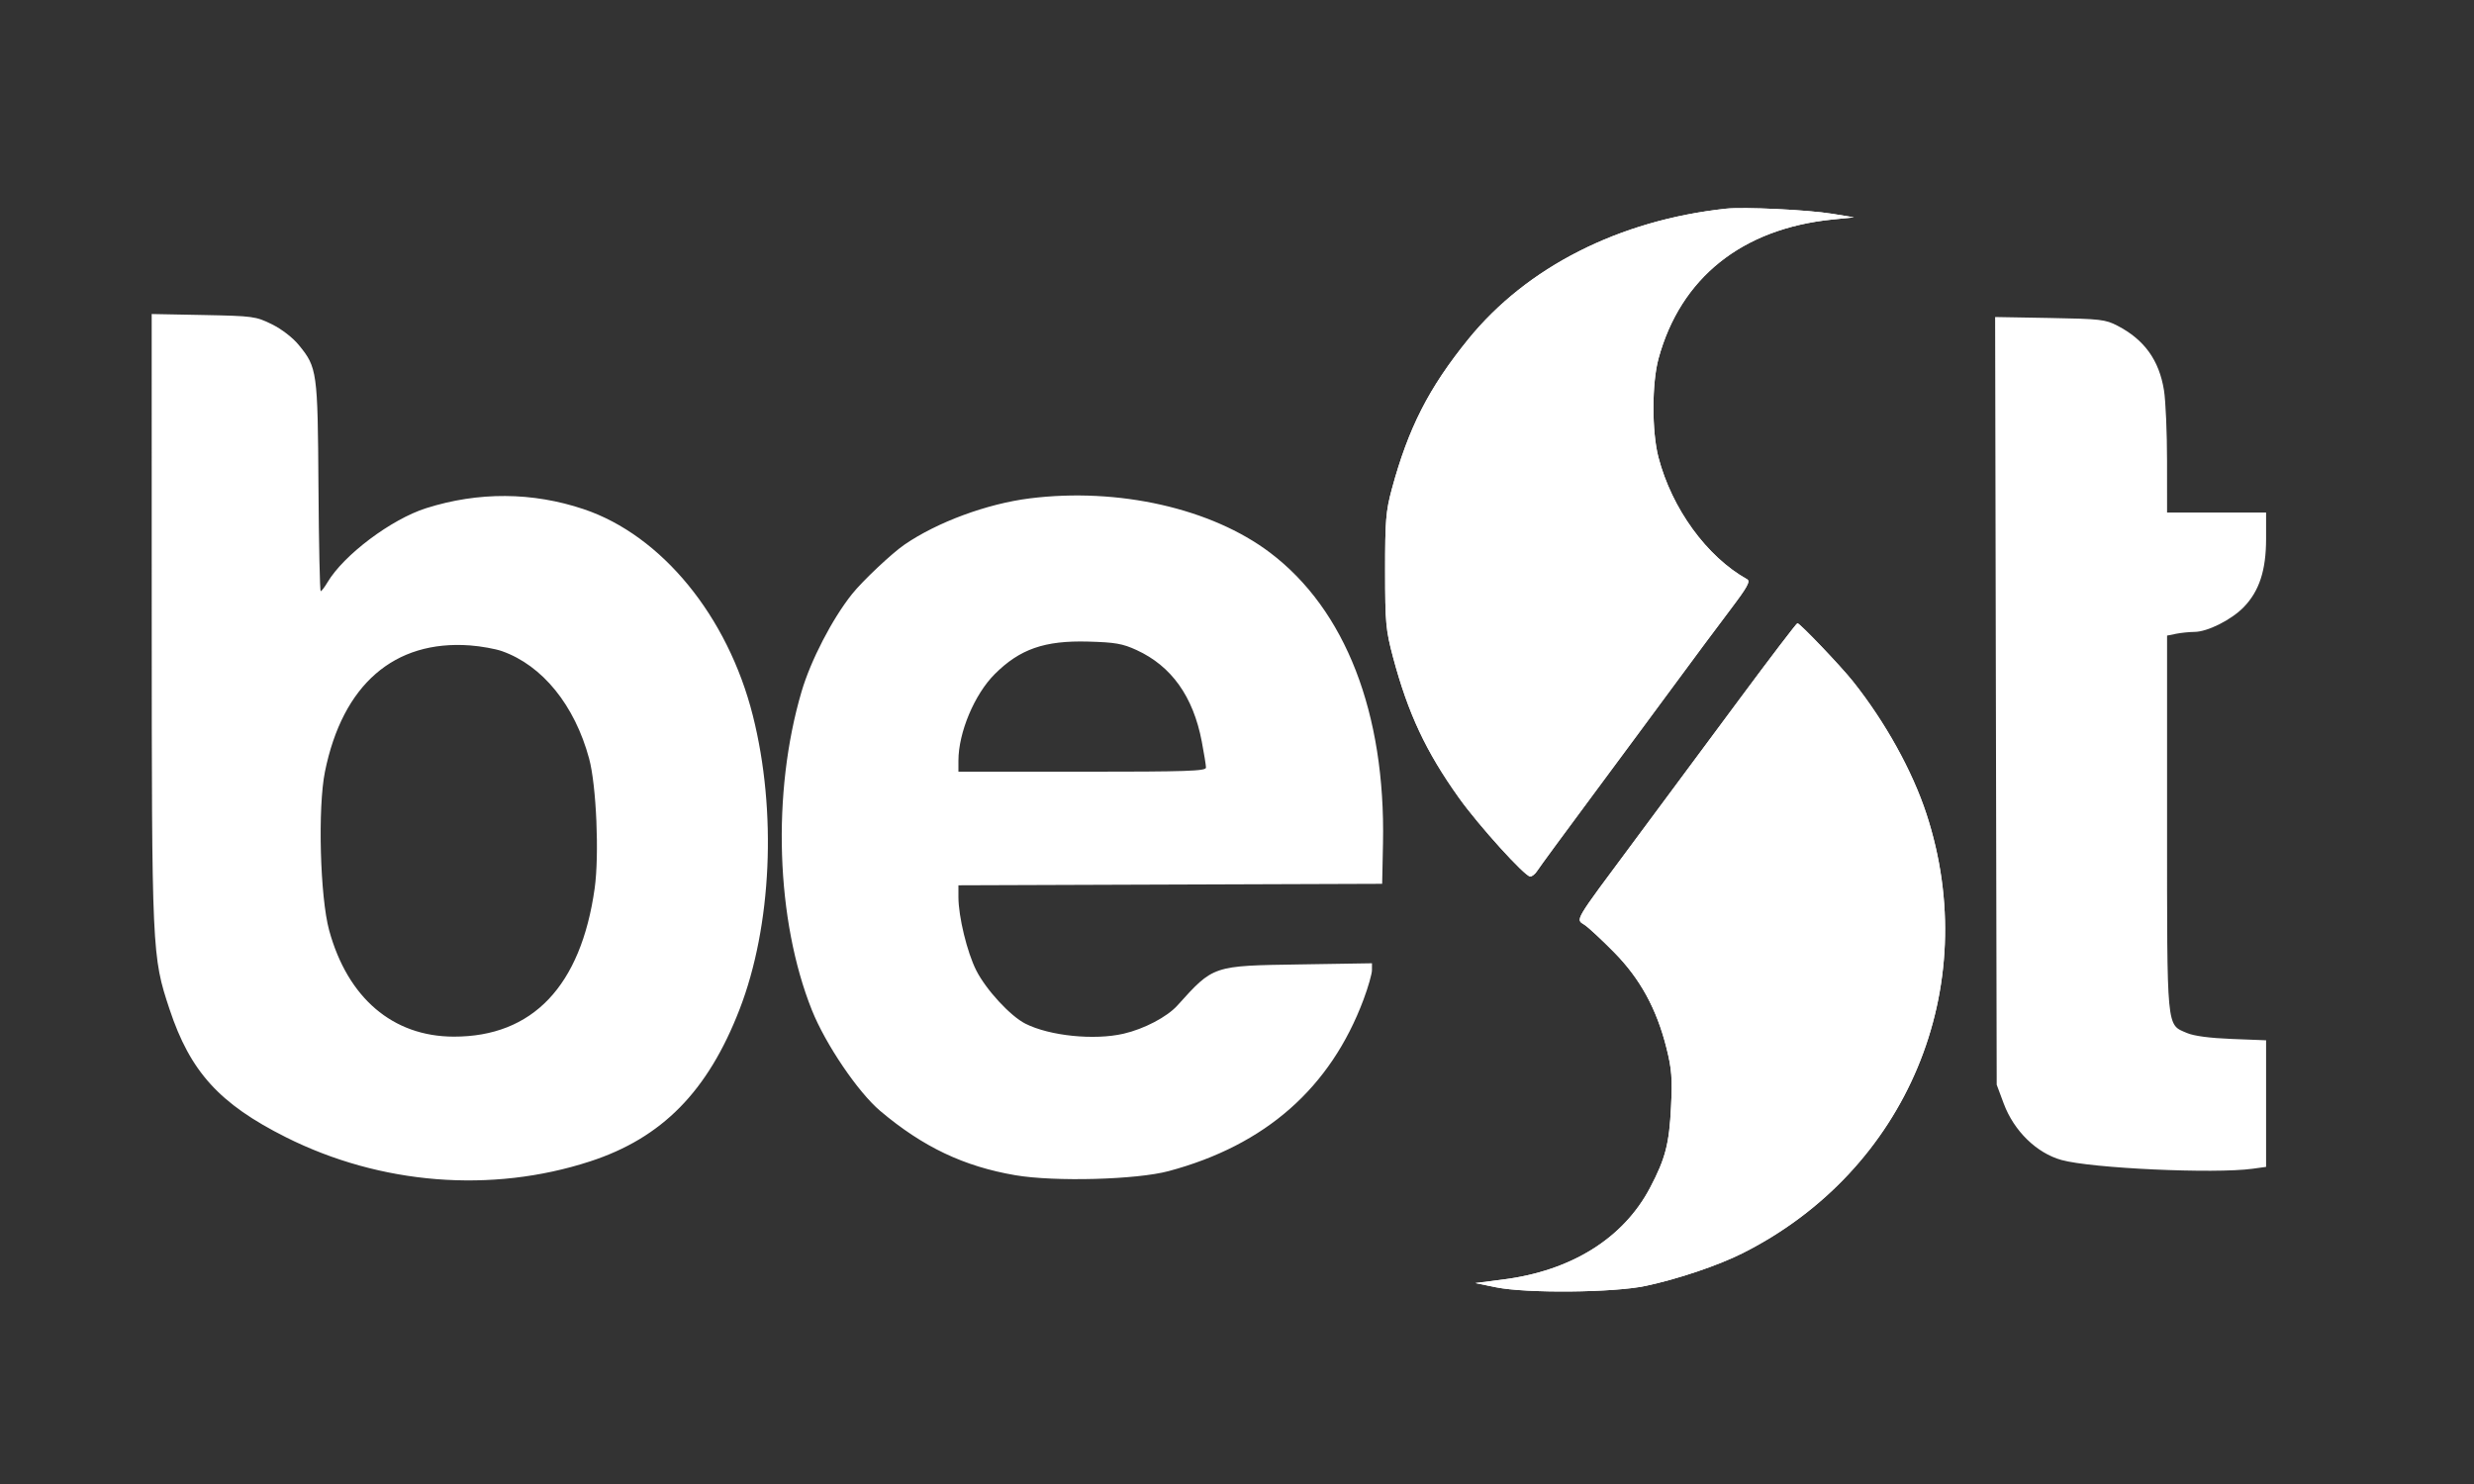
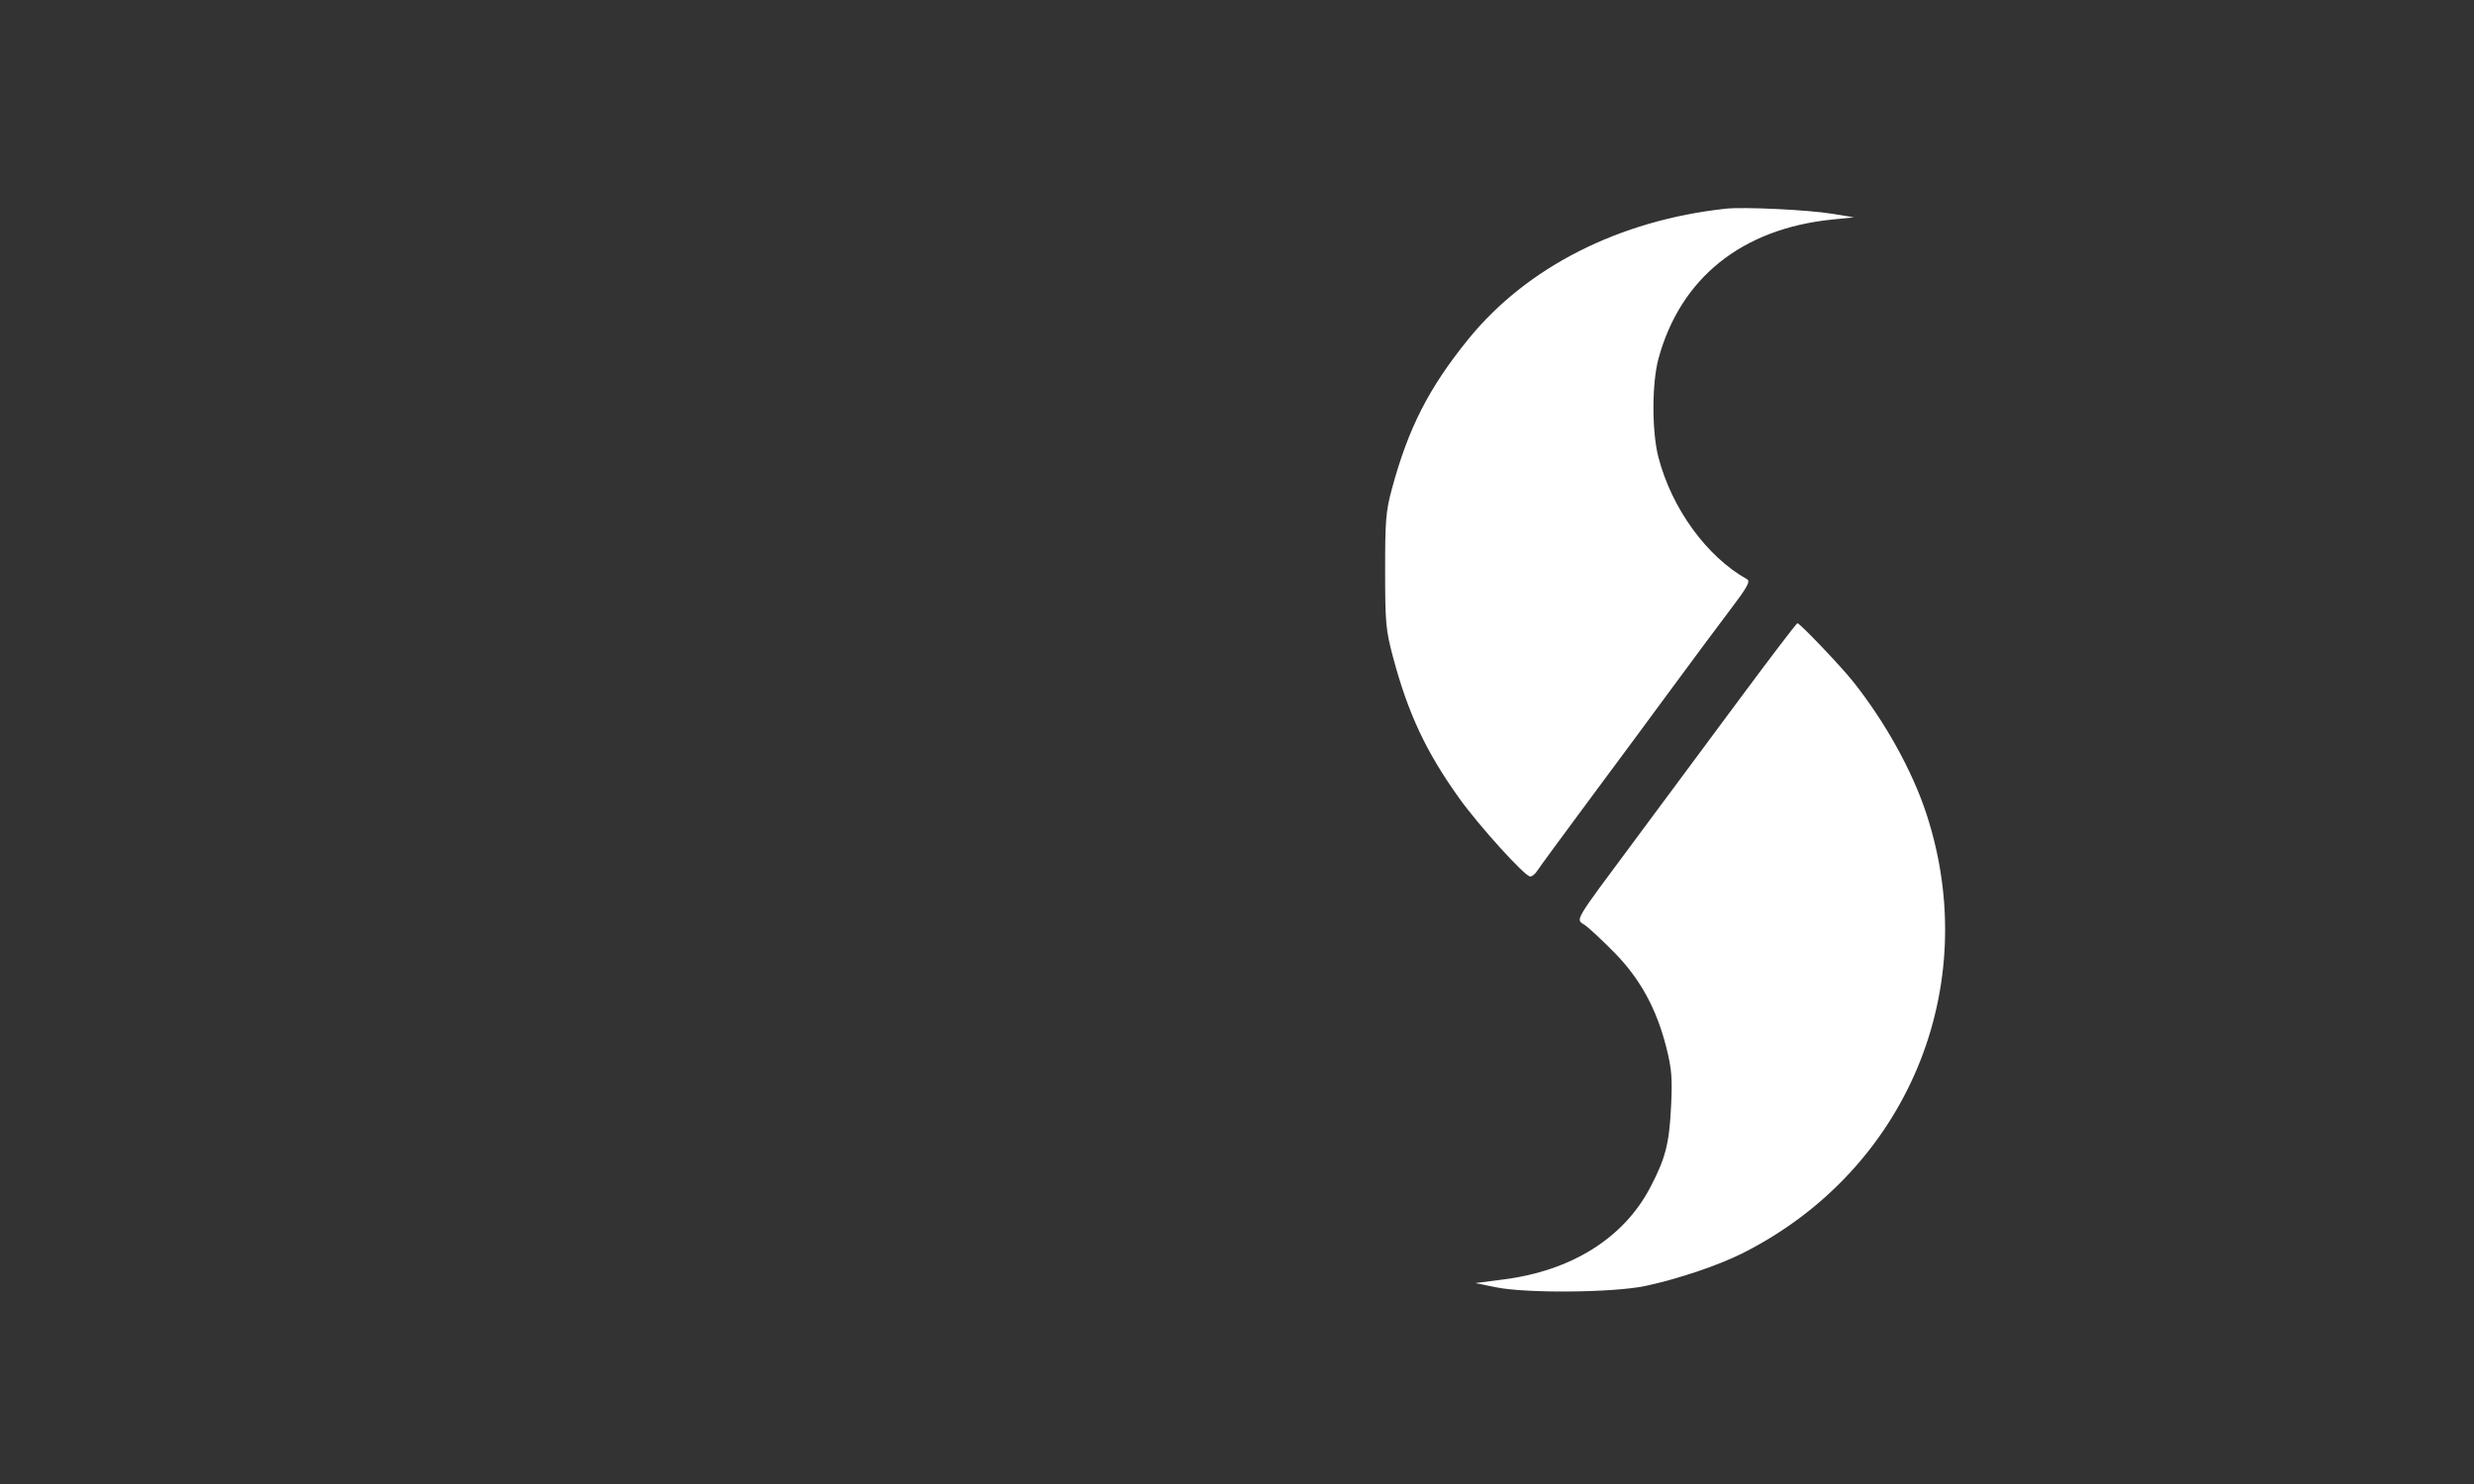
<svg xmlns="http://www.w3.org/2000/svg" width="80" height="48" viewBox="0 0 80 48" fill="none">
  <rect x="0" y="0" width="80" height="48" fill="#333333" stroke="none" />
-   <path fill-rule="evenodd" clip-rule="evenodd" d="M55.807 6.75C52.359 7.123 49.373 8.637 47.478 10.973C46.201 12.548 45.541 13.844 45.005 15.826C44.814 16.533 44.789 16.839 44.79 18.462C44.791 20.154 44.812 20.374 45.044 21.25C45.53 23.074 46.111 24.314 47.184 25.815C47.822 26.708 49.311 28.351 49.481 28.351C49.543 28.351 49.646 28.267 49.711 28.164C49.775 28.06 50.58 26.963 51.499 25.726C52.418 24.488 53.633 22.846 54.199 22.076C54.764 21.306 55.544 20.257 55.932 19.746C56.505 18.99 56.61 18.801 56.494 18.736C55.189 18.006 54.059 16.45 53.627 14.79C53.411 13.958 53.413 12.393 53.631 11.596C54.343 8.987 56.327 7.399 59.245 7.101L59.951 7.029L59.245 6.914C58.458 6.786 56.389 6.687 55.807 6.75ZM4.906 19.984C4.908 30.805 4.914 30.931 5.481 32.64C6.152 34.665 7.096 35.704 9.242 36.782C12.301 38.318 15.889 38.604 19.078 37.566C21.409 36.807 22.891 35.299 23.917 32.642C24.956 29.952 25.124 26.244 24.345 23.15C23.535 19.93 21.395 17.316 18.875 16.469C17.215 15.912 15.471 15.901 13.78 16.437C12.647 16.797 11.113 17.951 10.589 18.836C10.496 18.993 10.398 19.122 10.37 19.121C10.343 19.121 10.31 17.603 10.298 15.747C10.274 12.006 10.257 11.885 9.658 11.155C9.464 10.918 9.107 10.644 8.789 10.487C8.268 10.232 8.187 10.221 6.576 10.189L4.905 10.157L4.906 19.984ZM64.54 22.67L64.566 35.085L64.794 35.697C65.124 36.581 65.856 37.296 66.661 37.52C67.63 37.79 71.605 37.972 72.84 37.803L73.277 37.743V35.696V33.648L72.171 33.605C71.456 33.577 70.941 33.509 70.717 33.412C70.05 33.125 70.075 33.391 70.075 26.625V20.558L70.369 20.499C70.531 20.467 70.796 20.44 70.958 20.439C71.381 20.438 72.153 20.05 72.553 19.639C73.057 19.12 73.277 18.446 73.277 17.423V16.579H71.676H70.075L70.074 14.907C70.074 13.988 70.029 12.96 69.975 12.623C69.818 11.65 69.341 10.987 68.474 10.537C68.082 10.332 67.919 10.314 66.282 10.285L64.515 10.254L64.54 22.67ZM33.299 16.12C31.918 16.293 30.306 16.888 29.246 17.617C28.832 17.902 27.891 18.79 27.551 19.216C26.909 20.021 26.215 21.362 25.919 22.371C24.955 25.645 25.09 29.763 26.255 32.676C26.696 33.778 27.747 35.328 28.462 35.932C29.843 37.098 31.167 37.728 32.835 38.013C34.107 38.229 36.75 38.158 37.791 37.879C40.921 37.04 43.024 35.188 44.093 32.327C44.242 31.927 44.364 31.5 44.364 31.379L44.365 31.157L42.034 31.194C39.205 31.237 39.244 31.224 38.07 32.525C37.737 32.893 36.996 33.282 36.333 33.435C35.384 33.654 33.941 33.507 33.158 33.111C32.67 32.865 31.883 32.011 31.567 31.385C31.272 30.8 30.992 29.646 30.992 29.015V28.635L37.843 28.611L44.694 28.587L44.721 27.276C44.805 23.065 43.508 19.722 41.073 17.879C39.177 16.443 36.165 15.762 33.299 16.12ZM56.237 22.63C55.23 23.99 53.708 26.043 52.853 27.192C50.854 29.882 50.948 29.723 51.242 29.917C51.37 30.002 51.8 30.401 52.197 30.804C53.04 31.661 53.573 32.636 53.89 33.905C54.057 34.576 54.081 34.877 54.036 35.789C53.978 36.994 53.855 37.471 53.358 38.416C52.5 40.05 50.817 41.103 48.612 41.385L47.708 41.501L48.367 41.636C49.357 41.839 52.186 41.813 53.218 41.592C54.273 41.366 55.562 40.931 56.349 40.535C61.659 37.863 64.135 31.946 62.294 26.327C61.837 24.933 60.965 23.358 59.919 22.041C59.524 21.544 58.201 20.157 58.122 20.158C58.092 20.159 57.244 21.271 56.237 22.63ZM36.753 21.026C37.88 21.543 38.582 22.527 38.86 23.979C38.935 24.373 38.997 24.755 38.997 24.828C38.997 24.94 38.378 24.961 34.994 24.961H30.992V24.604C30.992 23.695 31.509 22.46 32.166 21.804C32.977 20.993 33.778 20.714 35.183 20.752C36.062 20.776 36.3 20.818 36.753 21.026ZM16.232 21.061C17.54 21.523 18.583 22.809 19.05 24.537C19.285 25.405 19.381 27.655 19.229 28.736C18.785 31.892 17.224 33.535 14.671 33.53C12.703 33.526 11.243 32.28 10.644 30.093C10.349 29.016 10.272 26.12 10.508 24.959C11.078 22.146 12.745 20.696 15.2 20.876C15.553 20.902 16.017 20.986 16.232 21.061Z" fill="white" />
  <path fill-rule="evenodd" clip-rule="evenodd" d="M55.807 6.75C52.359 7.123 49.373 8.637 47.478 10.973C46.201 12.548 45.54 13.844 45.005 15.826C44.814 16.533 44.789 16.839 44.79 18.462C44.791 20.154 44.811 20.374 45.044 21.25C45.53 23.074 46.11 24.314 47.183 25.815C47.822 26.708 49.31 28.351 49.481 28.351C49.543 28.351 49.646 28.267 49.71 28.164C49.775 28.06 50.58 26.963 51.499 25.726C52.418 24.488 53.633 22.846 54.198 22.076C54.764 21.306 55.544 20.257 55.931 19.746C56.504 18.99 56.61 18.801 56.493 18.736C55.189 18.006 54.059 16.45 53.627 14.79C53.411 13.958 53.413 12.393 53.63 11.596C54.343 8.987 56.327 7.399 59.245 7.101L59.951 7.029L59.245 6.914C58.458 6.786 56.389 6.687 55.807 6.75ZM56.237 22.63C55.23 23.99 53.707 26.043 52.853 27.192C50.854 29.882 50.948 29.723 51.242 29.917C51.37 30.002 51.8 30.401 52.196 30.804C53.04 31.661 53.572 32.636 53.889 33.905C54.057 34.576 54.081 34.877 54.036 35.789C53.978 36.994 53.855 37.471 53.358 38.416C52.499 40.05 50.816 41.103 48.612 41.385L47.708 41.501L48.367 41.636C49.357 41.839 52.186 41.813 53.217 41.592C54.273 41.366 55.561 40.931 56.349 40.535C61.659 37.863 64.135 31.946 62.294 26.327C61.837 24.933 60.965 23.358 59.919 22.041C59.524 21.544 58.2 20.157 58.122 20.158C58.092 20.159 57.244 21.271 56.237 22.63Z" fill="white" />
</svg>